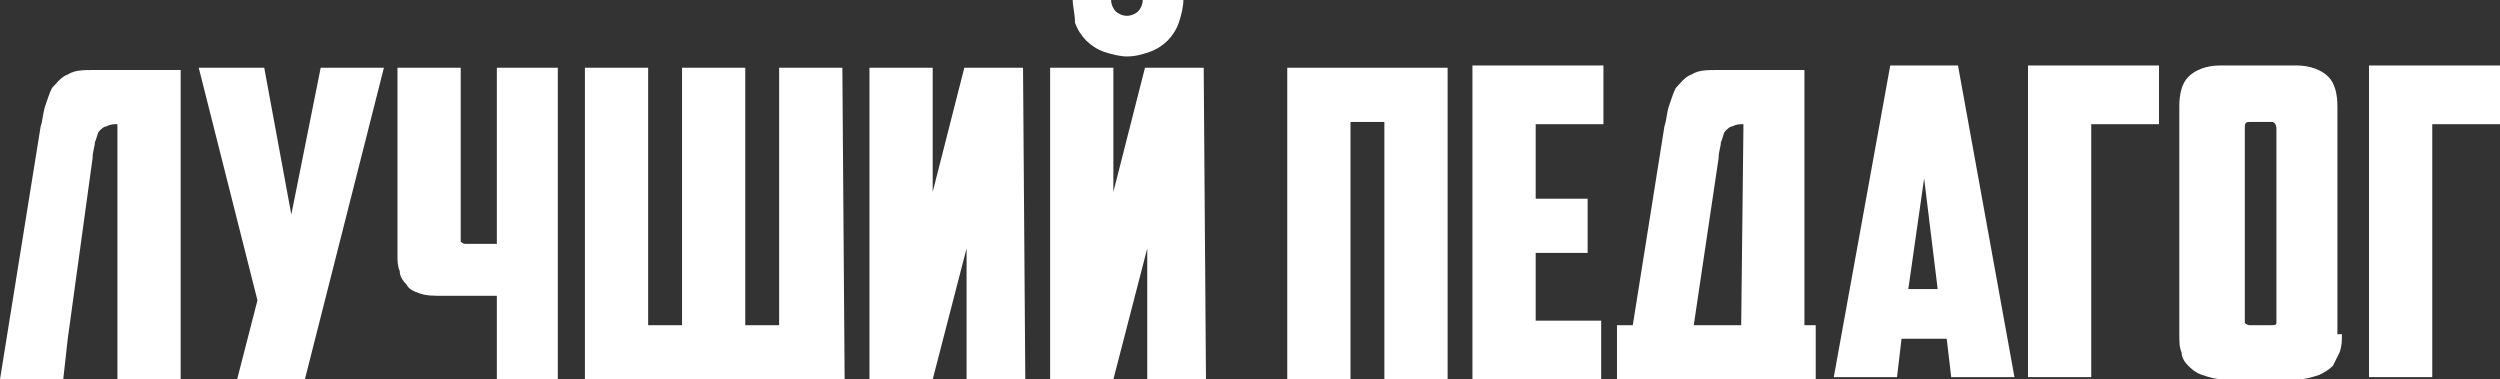
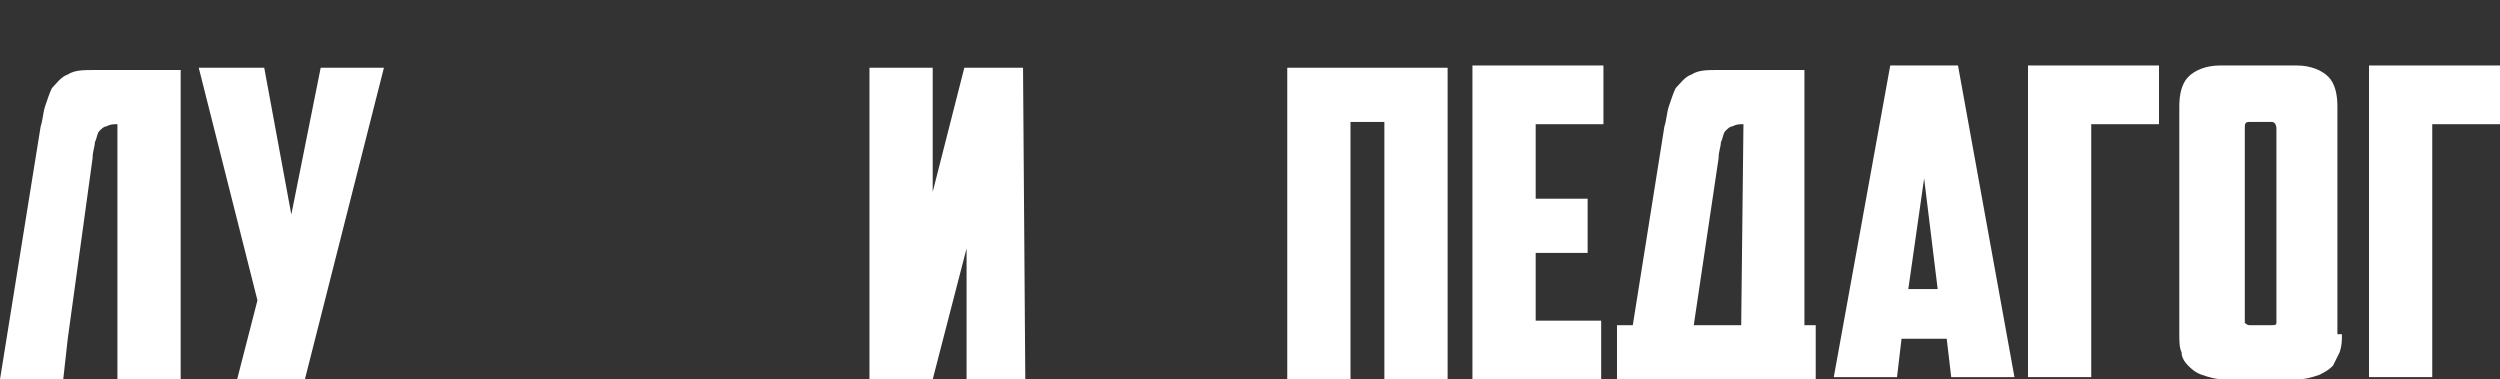
<svg xmlns="http://www.w3.org/2000/svg" width="659" height="100" viewBox="0 0 659 100" fill="none">
  <rect x="0" y="0" width="659" height="100" fill="#333333" stroke="none" />
  <g clip-path="url(#clip0_28_1006)">
    <path d="M30.956 32.738C29.765 32.738 29.17 32.738 27.979 33.333C27.384 33.333 26.789 33.929 26.193 34.524C25.598 35.119 25.598 36.31 25.003 37.5C25.003 38.691 24.407 39.881 24.407 41.667L17.859 89.286L16.669 100H0L10.715 33.333C11.311 31.548 11.311 29.762 11.906 27.976C12.501 26.191 13.097 24.405 13.692 23.214C14.883 22.024 16.073 20.238 17.859 19.643C19.645 18.452 22.026 18.452 25.003 18.452H47.624V100.595H30.956V32.738Z" fill="white" />
    <path d="M80.366 100H62.507L67.865 79.167L52.387 17.857H69.651L76.794 56.548L84.533 17.857H101.202L80.366 100Z" fill="white" />
-     <path d="M121.442 17.262V62.5C121.442 63.095 121.442 63.691 121.442 63.691C121.442 63.691 122.037 64.286 122.633 64.286H130.967V17.857H147.04V100H130.967V77.976H116.68C114.298 77.976 112.513 77.976 110.727 77.381C108.941 76.786 107.75 76.191 107.155 75C105.964 73.809 105.369 72.619 105.369 71.429C104.774 70.238 104.774 68.452 104.774 67.262V17.857H121.442V17.262Z" fill="white" />
-     <path d="M222.643 100H154.183V17.857H170.852V85.714H179.781V17.857H196.45V85.714H205.379V17.857H222.048L222.643 100Z" fill="white" />
    <path d="M270.267 100H254.789V65.476L245.86 100H229.191V17.857H245.86V50.595L254.194 17.857H269.672L270.267 100Z" fill="white" />
-     <path d="M317.892 100H302.414V65.476L293.484 100H276.816V17.857H293.484V50.595L301.818 17.857H317.296L317.892 100ZM282.769 0H292.889C292.889 1.19 293.484 2.381 294.079 2.976C294.675 3.571 295.865 4.167 297.056 4.167C298.247 4.167 299.437 3.571 300.032 2.976C300.628 2.381 301.223 1.19 301.223 0H311.939C311.939 1.786 311.343 4.167 310.748 5.952C310.153 7.738 308.962 9.524 307.771 10.714C306.581 11.905 304.795 13.095 303.009 13.691C301.223 14.286 299.437 14.881 297.056 14.881C295.27 14.881 292.889 14.286 291.103 13.691C289.317 13.095 287.531 11.905 286.341 10.714C285.15 9.524 283.959 7.738 283.364 5.952C283.364 3.571 282.769 1.786 282.769 0Z" fill="white" />
    <path d="M381.589 100H364.92V32.143H355.991V100H339.322V17.857H381.589V100Z" fill="white" />
    <path d="M388.137 17.262H422.665V32.738H404.806V52.381H418.498V66.667H404.806V84.524H422.069V100H388.137V17.262Z" fill="white" />
    <path d="M426.237 85.714H430.404L438.738 33.333C439.334 31.548 439.334 29.762 439.929 27.976C440.524 26.191 441.12 24.405 441.715 23.214C442.905 22.024 444.096 20.238 445.882 19.643C447.668 18.452 450.049 18.452 453.026 18.452H475.647V85.714H478.624V106.548H465.527V100H439.334V106.548H426.237V85.714ZM459.574 32.738C458.383 32.738 457.788 32.738 456.597 33.333C456.002 33.333 455.407 33.929 454.812 34.524C454.216 35.119 454.216 36.31 453.621 37.5C453.621 38.691 453.026 39.881 453.026 41.667L446.477 85.714H458.979L459.574 32.738Z" fill="white" />
    <path d="M501.245 89.286L500.054 99.405H483.386L498.268 17.262H516.127L531.01 99.405H514.341L513.151 89.286H501.245ZM503.031 76.191H510.77L507.198 47.024L503.031 76.191Z" fill="white" />
    <path d="M534.582 17.262H569.109V32.738H551.25V99.405H534.582V17.262Z" fill="white" />
    <path d="M617.329 88.095C617.329 89.881 617.329 91.071 616.734 92.857C616.138 94.048 615.543 95.238 614.948 96.429C613.757 97.619 612.566 98.214 611.376 98.809C609.59 99.405 607.804 100 605.423 100H586.373C583.992 100 582.206 99.405 580.42 98.809C578.634 98.214 577.444 97.024 576.848 96.429C575.658 95.238 575.062 94.048 575.062 92.857C574.467 91.667 574.467 89.881 574.467 88.095V27.976C574.467 25 575.062 22.024 576.848 20.238C578.634 18.452 581.611 17.262 585.183 17.262H605.423C608.995 17.262 611.971 18.452 613.757 20.238C615.543 22.024 616.138 25 616.138 27.976V88.095H617.329ZM592.921 32.143C591.731 32.143 591.731 32.738 591.731 33.929V83.929C591.731 84.524 591.731 85.119 591.731 85.119C591.731 85.119 592.326 85.714 592.921 85.714H598.874C599.47 85.714 600.065 85.714 600.065 85.119C600.065 85.119 600.065 84.524 600.065 83.929V33.929C600.065 32.738 599.47 32.143 598.874 32.143H592.921Z" fill="white" />
    <path d="M624.472 17.262H659V32.738H641.141V99.405H624.472V17.262Z" fill="white" />
  </g>
  <defs>
    <clipPath id="clip0_28_1006">
      <rect width="659" height="100" fill="white" />
    </clipPath>
  </defs>
</svg>